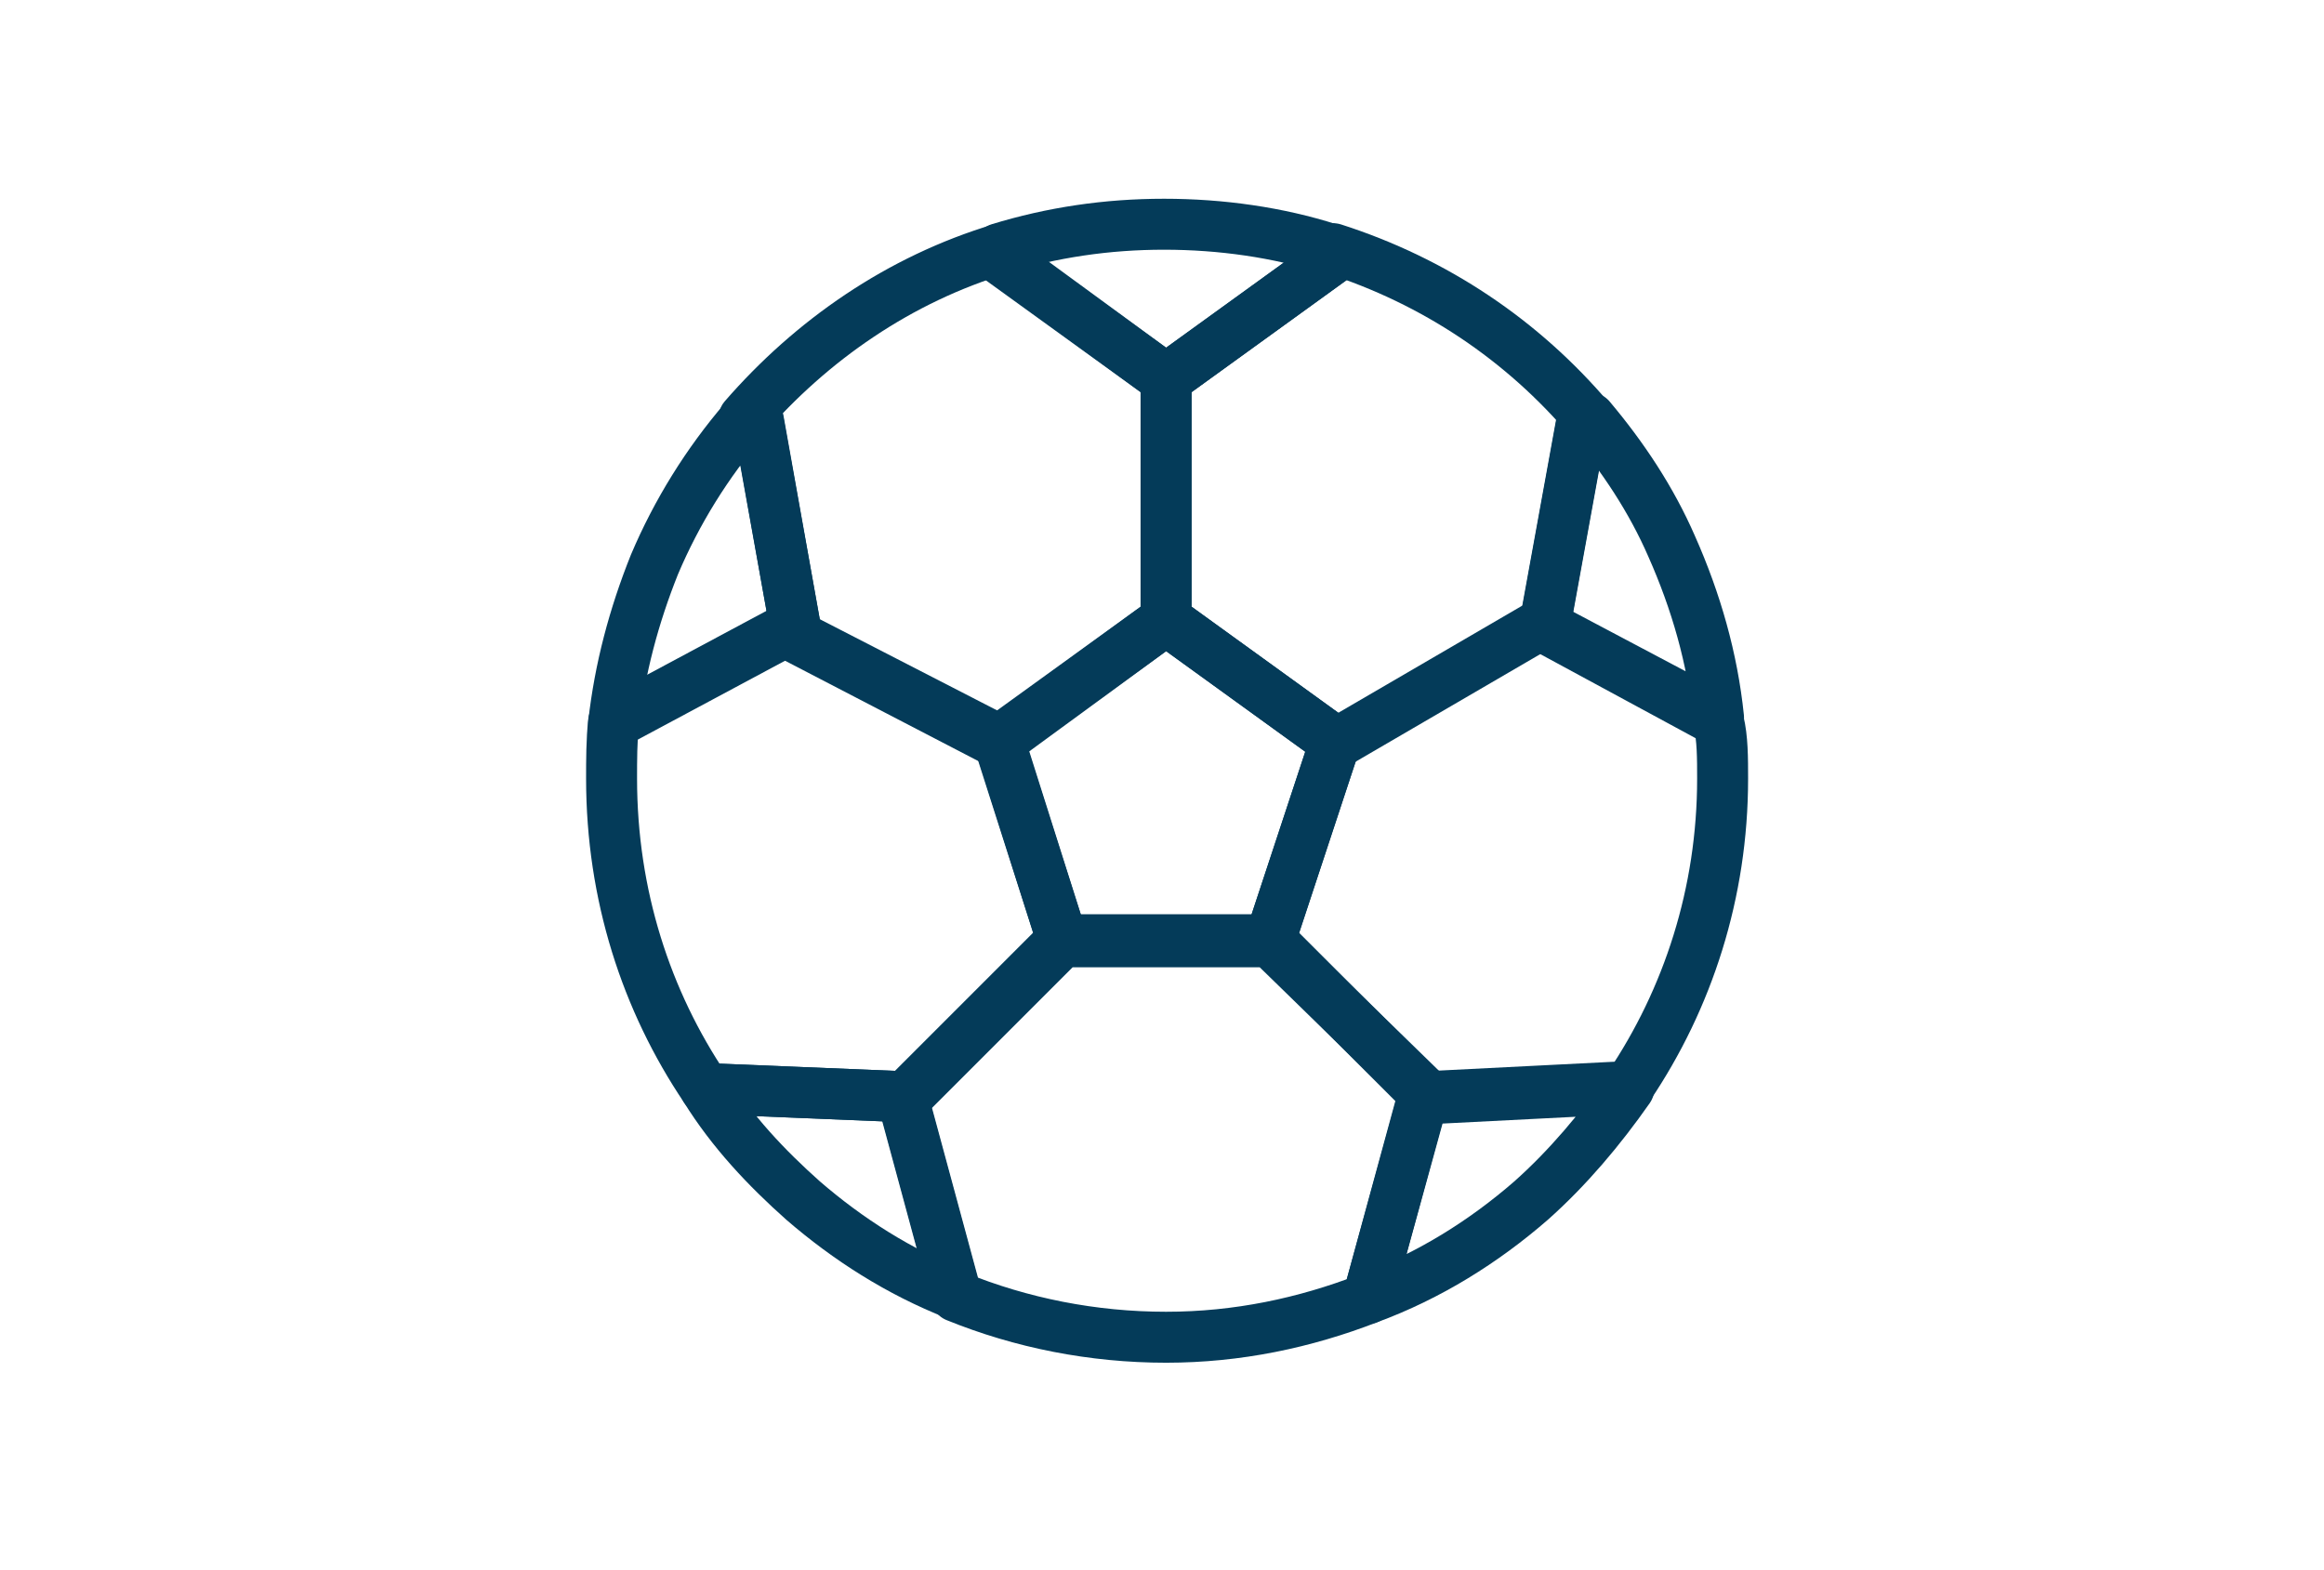
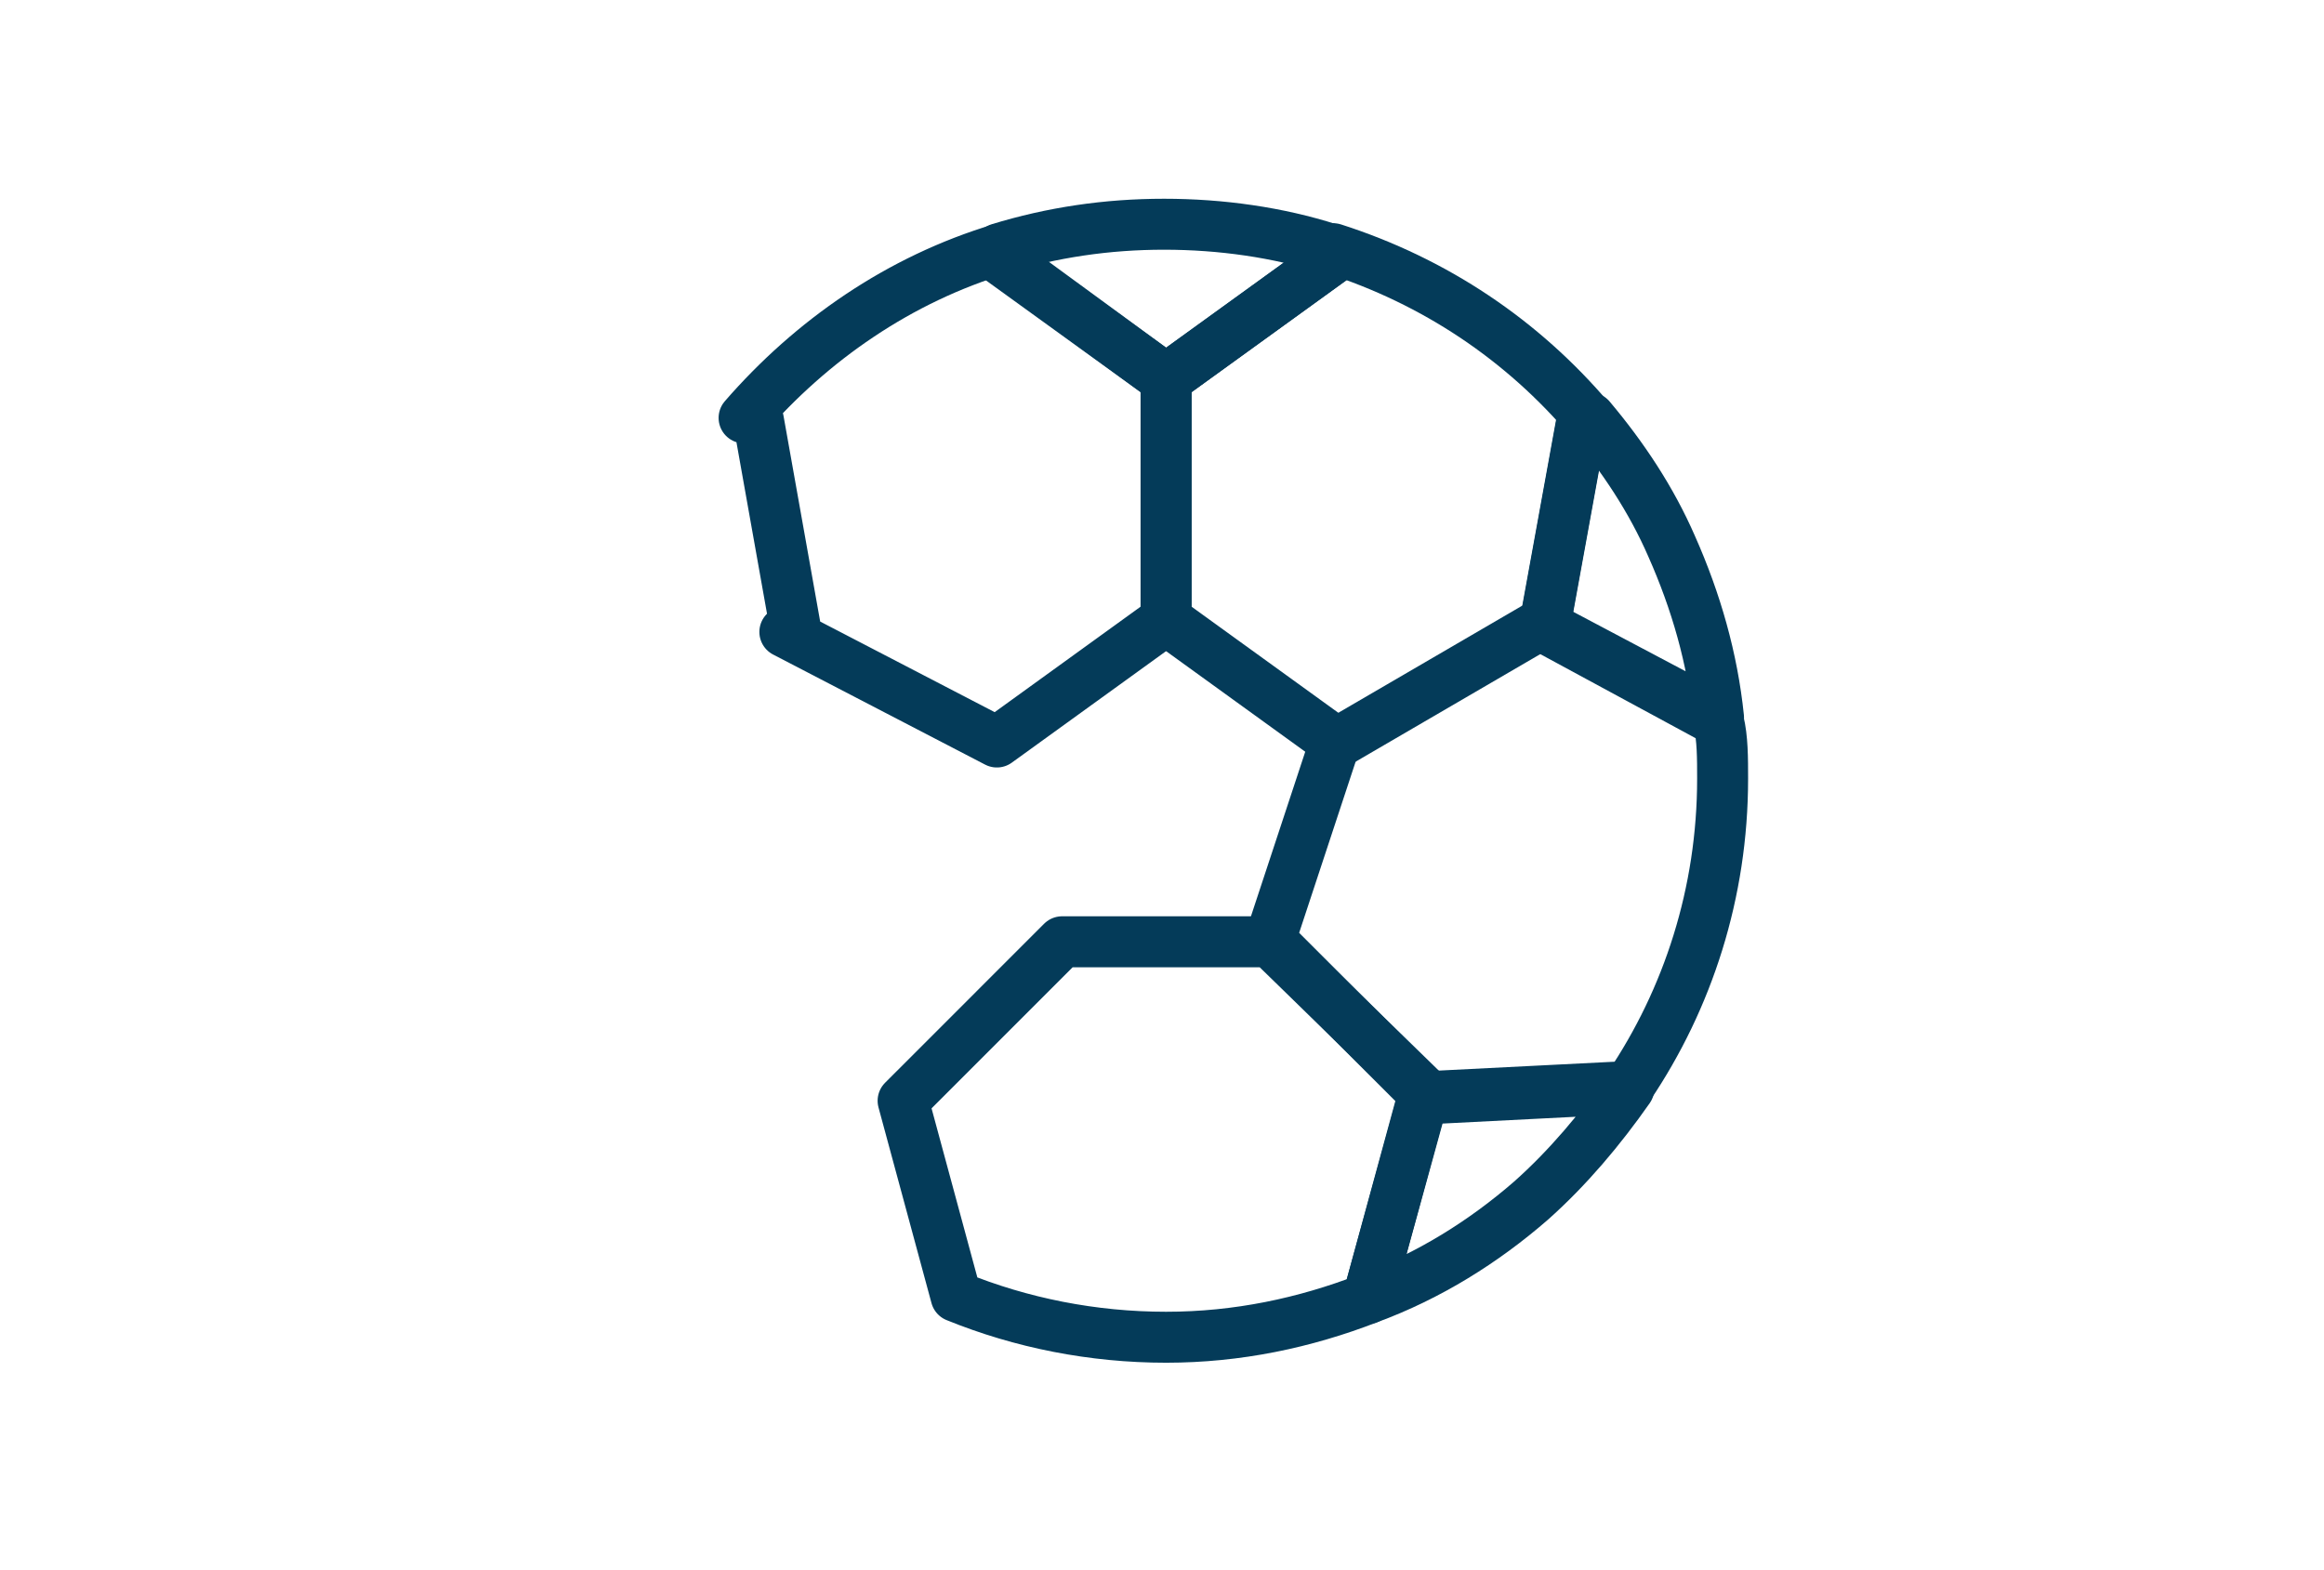
<svg xmlns="http://www.w3.org/2000/svg" viewBox="0 0 114 77" fill="none">
  <path d="M70.1 53.8H69.8L67.1 63.7C64 64.9 60.7 65.6 57.2 65.6C53.6 65.6 50.1 64.9 46.9 63.6L44.3 54L52.1 46.2H62.3L70.1 53.8Z" stroke="#043B59" stroke-width="2.5" stroke-miterlimit="10" stroke-linejoin="round" />
  <path d="M84.5 38.2C84.5 43.8 82.8 49 79.9 53.3L70 53.8L62.3 46.1L65.5 36.4L57.2 30.4V18.6L65.5 12.6L65.4 12.2C70.4 13.8 74.7 16.7 78 20.6L77.6 20.7L75.8 30.6V30.8L84.3 35.4C84.5 36.2 84.5 37.2 84.5 38.2Z" stroke="#043B59" stroke-width="2.5" stroke-miterlimit="10" stroke-linejoin="round" />
  <path d="M57.2 18.6V30.4L48.9 36.4L38.5 31L39 30.7L37.2 20.6L36.5 20.5C39.8 16.7 44.1 13.7 49.1 12.2L49 12.6L57.2 18.6Z" stroke="#043B59" stroke-width="2.5" stroke-miterlimit="10" stroke-linejoin="round" />
-   <path d="M52.1 46.1L44.3 53.9V53.8L34.6 53.4C31.7 49.1 30 43.9 30 38.2C30 37.3 30 36.3 30.1 35.4L38.5 30.9L49 36.3L52.1 46.1Z" stroke="#043B59" stroke-width="2.5" stroke-miterlimit="10" stroke-linejoin="round" />
-   <path d="M65.5 36.4L62.3 46.1H52.1L49 36.4L57.2 30.4L65.5 36.4Z" stroke="#043B59" stroke-width="2.5" stroke-miterlimit="10" stroke-linejoin="round" />
  <path d="M65.5 12.6L57.2 18.6L48.9 12.6L49 12.2C51.6 11.4 54.3 11 57.1 11C59.9 11 62.7 11.4 65.2 12.2L65.5 12.6Z" stroke="#043B59" stroke-width="2.5" stroke-miterlimit="10" stroke-linejoin="round" />
-   <path d="M46.9 63.5C44.1 62.4 41.6 60.8 39.4 58.9C37.6 57.3 35.9 55.5 34.6 53.4L44.3 53.8V53.9L46.9 63.5Z" stroke="#043B59" stroke-width="2.5" stroke-miterlimit="10" stroke-linejoin="round" />
  <path d="M79.9 53.4C78.5 55.4 76.9 57.3 75.1 58.9C72.8 60.9 70.1 62.6 67.1 63.7L69.8 53.9H70.1L79.9 53.4Z" stroke="#043B59" stroke-width="2.5" stroke-miterlimit="10" stroke-linejoin="round" />
-   <path d="M39 30.7L38.5 31L30.1 35.5C30.4 32.8 31.1 30.2 32.1 27.7C33.2 25.1 34.7 22.7 36.5 20.6L37.2 20.7L39 30.7Z" stroke="#043B59" stroke-width="2.5" stroke-miterlimit="10" stroke-linejoin="round" />
  <path d="M84.3 35.2L75.8 30.7V30.5L77.6 20.6L78 20.5C79.6 22.4 81 24.5 82 26.8C83.2 29.5 84 32.3 84.3 35.2Z" stroke="#043B59" stroke-width="2.5" stroke-miterlimit="10" stroke-linejoin="round" />
  <path d="M75.8 30.5L65.5 36.5" stroke="#043B59" stroke-width="2.5" stroke-miterlimit="10" stroke-linejoin="round" />
</svg>